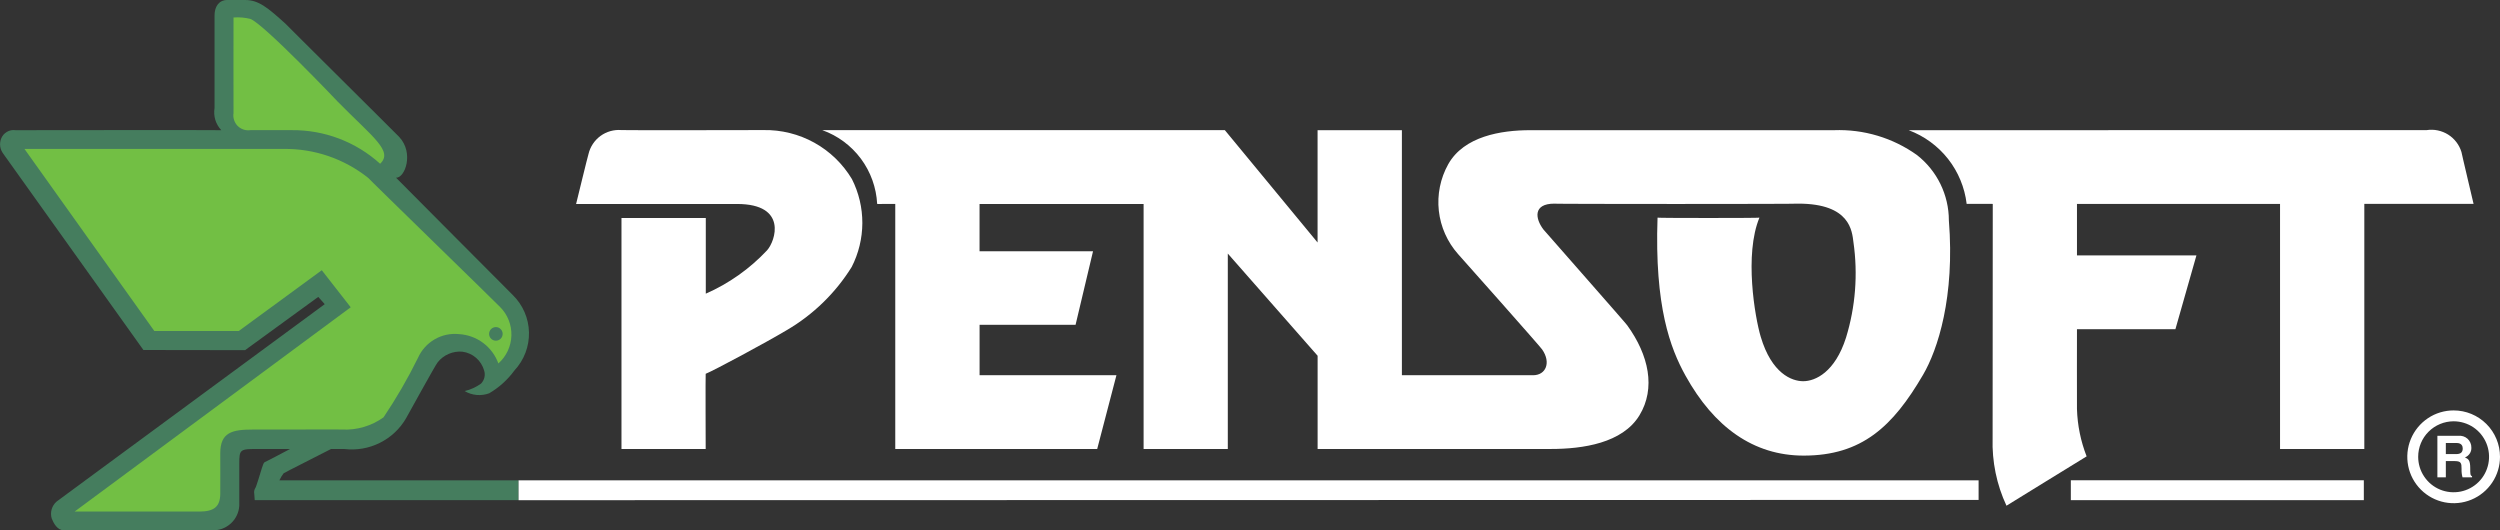
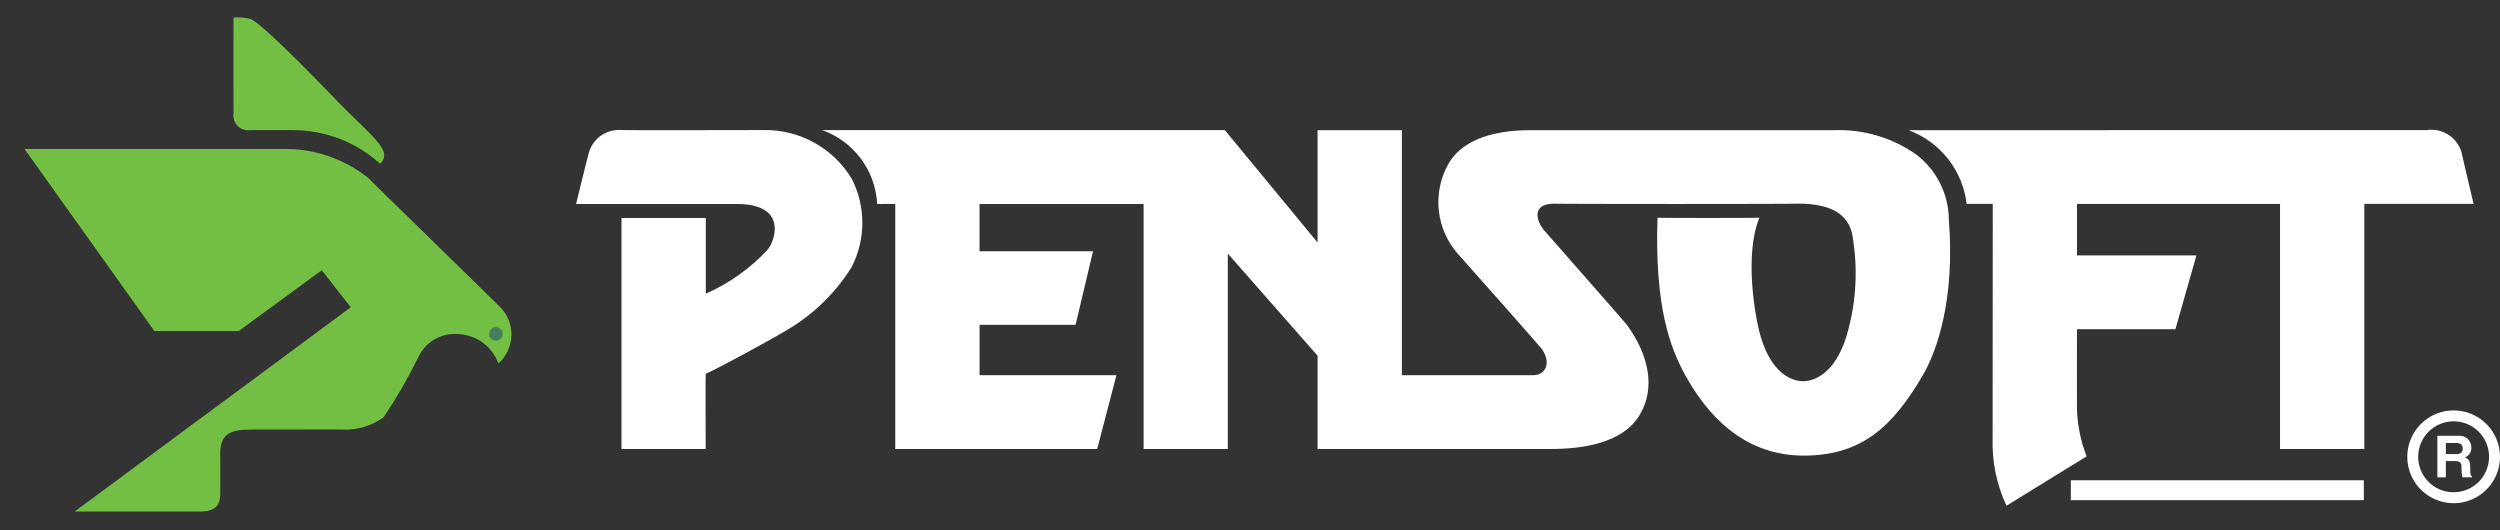
<svg xmlns="http://www.w3.org/2000/svg" width="66" height="14" viewBox="0 0 66 14" fill="none">
  <rect x="0" y="0" width="66" height="14" fill="#333333" stroke="none" />
  <g clip-path="url(#clip0_208_4518)">
-     <path fill-rule="evenodd" clip-rule="evenodd" d="M12.267 10.324C12.363 10.382 12.472 10.417 12.584 10.427C12.696 10.437 12.809 10.422 12.914 10.383C13.177 10.23 13.404 10.023 13.583 9.778C13.836 9.506 13.974 9.146 13.965 8.774C13.957 8.402 13.803 8.049 13.538 7.789C13.538 7.789 10.456 4.696 10.456 4.692C10.691 4.701 10.935 4.039 10.539 3.615C10.545 3.615 7.531 0.626 7.537 0.626C7.064 0.199 6.829 0 6.468 0C6.472 0 5.998 0 5.998 0C5.774 0 5.664 0.184 5.664 0.404V2.851C5.647 2.956 5.654 3.063 5.684 3.165C5.715 3.266 5.769 3.359 5.842 3.437C5.842 3.43 0.409 3.437 0.409 3.437C0.33 3.425 0.25 3.441 0.181 3.482C0.112 3.522 0.059 3.585 0.03 3.66C0.004 3.725 -0.004 3.797 0.006 3.867C0.016 3.937 0.044 4.003 0.087 4.059L3.786 9.24L6.47 9.244L8.402 7.838L8.573 8.03C8.573 8.03 1.491 13.242 1.497 13.239C1.434 13.293 1.388 13.364 1.364 13.444C1.341 13.523 1.341 13.608 1.365 13.687C1.412 13.806 1.509 14 1.688 14H5.611C5.789 14.004 5.963 13.94 6.094 13.819C6.226 13.699 6.306 13.532 6.317 13.353C6.317 13.353 6.317 12.254 6.317 12.249C6.317 11.85 6.334 11.853 6.848 11.853H7.658C7.419 11.985 7.002 12.195 6.985 12.203C6.962 12.214 6.938 12.281 6.911 12.366C6.884 12.451 6.763 12.865 6.739 12.887C6.712 12.931 6.703 12.983 6.712 13.034C6.718 13.094 6.725 13.204 6.725 13.204H13.69V12.68H7.376C7.406 12.615 7.444 12.553 7.487 12.496C7.516 12.473 8.459 11.999 8.738 11.854H9.093C9.414 11.892 9.739 11.836 10.028 11.691C10.318 11.547 10.559 11.321 10.721 11.041C10.731 11.027 11.508 9.609 11.557 9.562C11.634 9.466 11.733 9.391 11.845 9.343C11.958 9.294 12.081 9.274 12.203 9.284C12.338 9.301 12.464 9.357 12.567 9.445C12.67 9.534 12.744 9.651 12.781 9.781C12.8 9.841 12.803 9.905 12.788 9.966C12.773 10.027 12.742 10.084 12.698 10.128C12.568 10.221 12.422 10.288 12.267 10.324Z" fill="#457D5E" />
    <path fill-rule="evenodd" clip-rule="evenodd" d="M6.609 0.499C6.957 0.624 8.923 2.688 8.92 2.688C9.837 3.62 10.391 3.99 10.035 4.323C9.394 3.742 8.558 3.426 7.694 3.436C7.698 3.436 6.612 3.436 6.611 3.436C6.55 3.445 6.487 3.44 6.429 3.42C6.37 3.401 6.317 3.368 6.273 3.324C6.23 3.28 6.198 3.226 6.179 3.167C6.16 3.108 6.155 3.046 6.165 2.985C6.161 2.985 6.165 0.462 6.165 0.462C6.314 0.451 6.464 0.463 6.609 0.499ZM0.646 3.932L4.074 8.738H6.304L8.495 7.134L9.259 8.112L1.97 13.505C1.97 13.505 5.267 13.505 5.264 13.505C5.645 13.505 5.812 13.381 5.815 13.038C5.815 13.035 5.818 11.967 5.815 11.967C5.815 11.407 6.135 11.34 6.682 11.34H7.731C7.731 11.34 9.037 11.334 9.034 11.34C9.423 11.359 9.808 11.245 10.125 11.018C10.463 10.516 10.767 9.991 11.035 9.447C11.127 9.241 11.282 9.069 11.477 8.957C11.672 8.844 11.898 8.797 12.122 8.821C12.351 8.835 12.572 8.916 12.755 9.053C12.939 9.191 13.079 9.379 13.157 9.595C13.262 9.503 13.346 9.389 13.405 9.263C13.464 9.136 13.497 8.999 13.501 8.859C13.505 8.719 13.481 8.58 13.429 8.45C13.378 8.32 13.3 8.202 13.201 8.104C13.205 8.098 9.71 4.698 9.722 4.698C9.088 4.192 8.299 3.921 7.488 3.932C7.494 3.932 0.646 3.932 0.646 3.932Z" fill="#72BF44" />
    <path d="M13.091 8.994C13.19 8.994 13.27 8.914 13.27 8.815C13.27 8.716 13.19 8.635 13.091 8.635C12.992 8.635 12.912 8.716 12.912 8.815C12.912 8.914 12.992 8.994 13.091 8.994Z" fill="#457D5E" />
    <path d="M15.209 5.385H17.443C17.443 5.385 19.459 5.388 19.459 5.385C20.799 5.385 20.472 6.365 20.249 6.61C19.793 7.096 19.243 7.485 18.633 7.753V5.756H16.407V11.853H18.63C18.63 11.853 18.623 9.868 18.63 9.868C18.851 9.78 20.206 9.052 20.775 8.713C21.471 8.305 22.058 7.734 22.484 7.049C22.668 6.69 22.764 6.293 22.766 5.889C22.767 5.486 22.673 5.088 22.491 4.728C22.25 4.326 21.908 3.994 21.498 3.767C21.088 3.54 20.625 3.425 20.157 3.434C20.17 3.434 16.408 3.442 16.408 3.434C16.211 3.417 16.014 3.472 15.854 3.588C15.694 3.705 15.581 3.875 15.536 4.068C15.528 4.076 15.209 5.385 15.209 5.385Z" fill="white" />
    <path d="M51.45 5.816C51.45 5.484 51.373 5.156 51.227 4.857C51.081 4.559 50.87 4.298 50.608 4.093C49.971 3.638 49.201 3.408 48.419 3.437H43.555C43.555 3.437 40.395 3.435 40.395 3.437C39.629 3.437 38.648 3.597 38.233 4.336C38.025 4.709 37.938 5.139 37.985 5.564C38.032 5.989 38.21 6.389 38.494 6.709C38.494 6.705 40.723 9.217 40.712 9.225C40.954 9.572 40.811 9.906 40.474 9.906H37.01V3.438H34.784V6.402L32.336 3.436H21.709C22.116 3.581 22.47 3.844 22.728 4.19C22.985 4.537 23.135 4.952 23.157 5.383C23.157 5.389 23.358 5.383 23.358 5.383H23.635V11.853H28.966L29.474 9.906H25.861V8.575H28.395L28.856 6.633H25.86V5.386H30.191V11.853H32.414V6.694L34.785 9.392V11.853C34.785 11.853 40.937 11.853 40.942 11.853C41.785 11.853 42.836 11.7 43.282 10.964C43.716 10.25 43.529 9.376 42.96 8.59C42.975 8.59 40.746 6.063 40.746 6.058C40.526 5.768 40.469 5.376 41.036 5.376C41.013 5.388 47.477 5.388 47.477 5.376C48.85 5.376 48.893 6.104 48.931 6.394C49.052 7.238 48.985 8.098 48.735 8.913C48.445 9.825 47.926 10.064 47.604 10.064C47.303 10.064 46.772 9.861 46.483 8.89C46.329 8.372 46.045 6.718 46.449 5.746C46.449 5.758 43.759 5.758 43.759 5.746C43.678 8.092 44.094 9.19 44.498 9.919C45.248 11.271 46.289 12.028 47.616 12.028C49.153 12.028 49.972 11.259 50.768 9.896C51.157 9.232 51.612 7.839 51.45 5.816Z" fill="white" />
    <path d="M50.392 3.438C50.8 3.591 51.159 3.853 51.429 4.196C51.698 4.539 51.868 4.949 51.92 5.383C51.92 5.379 52.609 5.383 52.609 5.383C52.609 5.383 52.605 11.567 52.605 11.569C52.586 12.184 52.711 12.794 52.971 13.351C52.971 13.354 55.085 12.044 55.087 12.048C54.931 11.649 54.845 11.227 54.832 10.799C54.829 10.799 54.832 8.69 54.832 8.69H57.431L57.986 6.742H54.832V5.383H60.193V11.854H62.418V5.382H65.302C65.302 5.382 64.977 4.006 64.982 4.012C64.924 3.822 64.799 3.659 64.631 3.553C64.463 3.448 64.262 3.405 64.066 3.435H60.353L50.392 3.438Z" fill="white" />
-     <path d="M62.405 12.679H54.67V13.204H62.405V12.679Z" fill="white" />
-     <path fill-rule="evenodd" clip-rule="evenodd" d="M13.69 12.68H52.235V13.198L13.69 13.205V12.68Z" fill="white" />
+     <path d="M62.405 12.679H54.67V13.204H62.405Z" fill="white" />
    <path fill-rule="evenodd" clip-rule="evenodd" d="M66 12.059C66 12.302 65.929 12.538 65.794 12.74C65.66 12.941 65.469 13.098 65.245 13.191C65.022 13.284 64.775 13.308 64.538 13.261C64.301 13.214 64.082 13.097 63.911 12.926C63.74 12.755 63.623 12.536 63.576 12.299C63.529 12.061 63.553 11.815 63.646 11.591C63.739 11.367 63.895 11.176 64.097 11.041C64.298 10.906 64.534 10.835 64.776 10.835C65.101 10.835 65.412 10.964 65.641 11.193C65.871 11.423 66 11.734 66 12.059ZM63.84 12.059C63.84 12.244 63.894 12.425 63.997 12.579C64.1 12.734 64.246 12.854 64.417 12.925C64.588 12.995 64.776 13.014 64.958 12.978C65.139 12.942 65.306 12.853 65.437 12.722C65.568 12.591 65.657 12.424 65.693 12.242C65.729 12.06 65.711 11.872 65.64 11.701C65.569 11.53 65.449 11.383 65.296 11.28C65.142 11.178 64.961 11.123 64.776 11.122C64.528 11.123 64.29 11.221 64.114 11.397C63.938 11.572 63.84 11.811 63.84 12.059ZM64.57 11.988V11.695H64.855C64.99 11.695 65.016 11.781 65.016 11.838C65.016 11.947 64.957 11.988 64.839 11.988L64.57 11.988ZM64.347 12.601H64.57V12.173H64.806C64.976 12.173 64.985 12.23 64.985 12.38C64.982 12.454 64.99 12.529 65.01 12.601H65.262V12.572C65.214 12.553 65.214 12.514 65.214 12.354C65.214 12.15 65.165 12.116 65.075 12.076C65.127 12.056 65.171 12.02 65.202 11.973C65.233 11.927 65.247 11.871 65.244 11.816C65.245 11.772 65.236 11.728 65.218 11.688C65.201 11.648 65.175 11.612 65.142 11.582C65.109 11.553 65.071 11.531 65.029 11.518C64.987 11.505 64.943 11.5 64.899 11.506H64.347V12.601Z" fill="white" />
  </g>
  <defs>
    <clipPath id="clip0_208_4518">
      <rect width="66" height="14" fill="white" />
    </clipPath>
  </defs>
</svg>